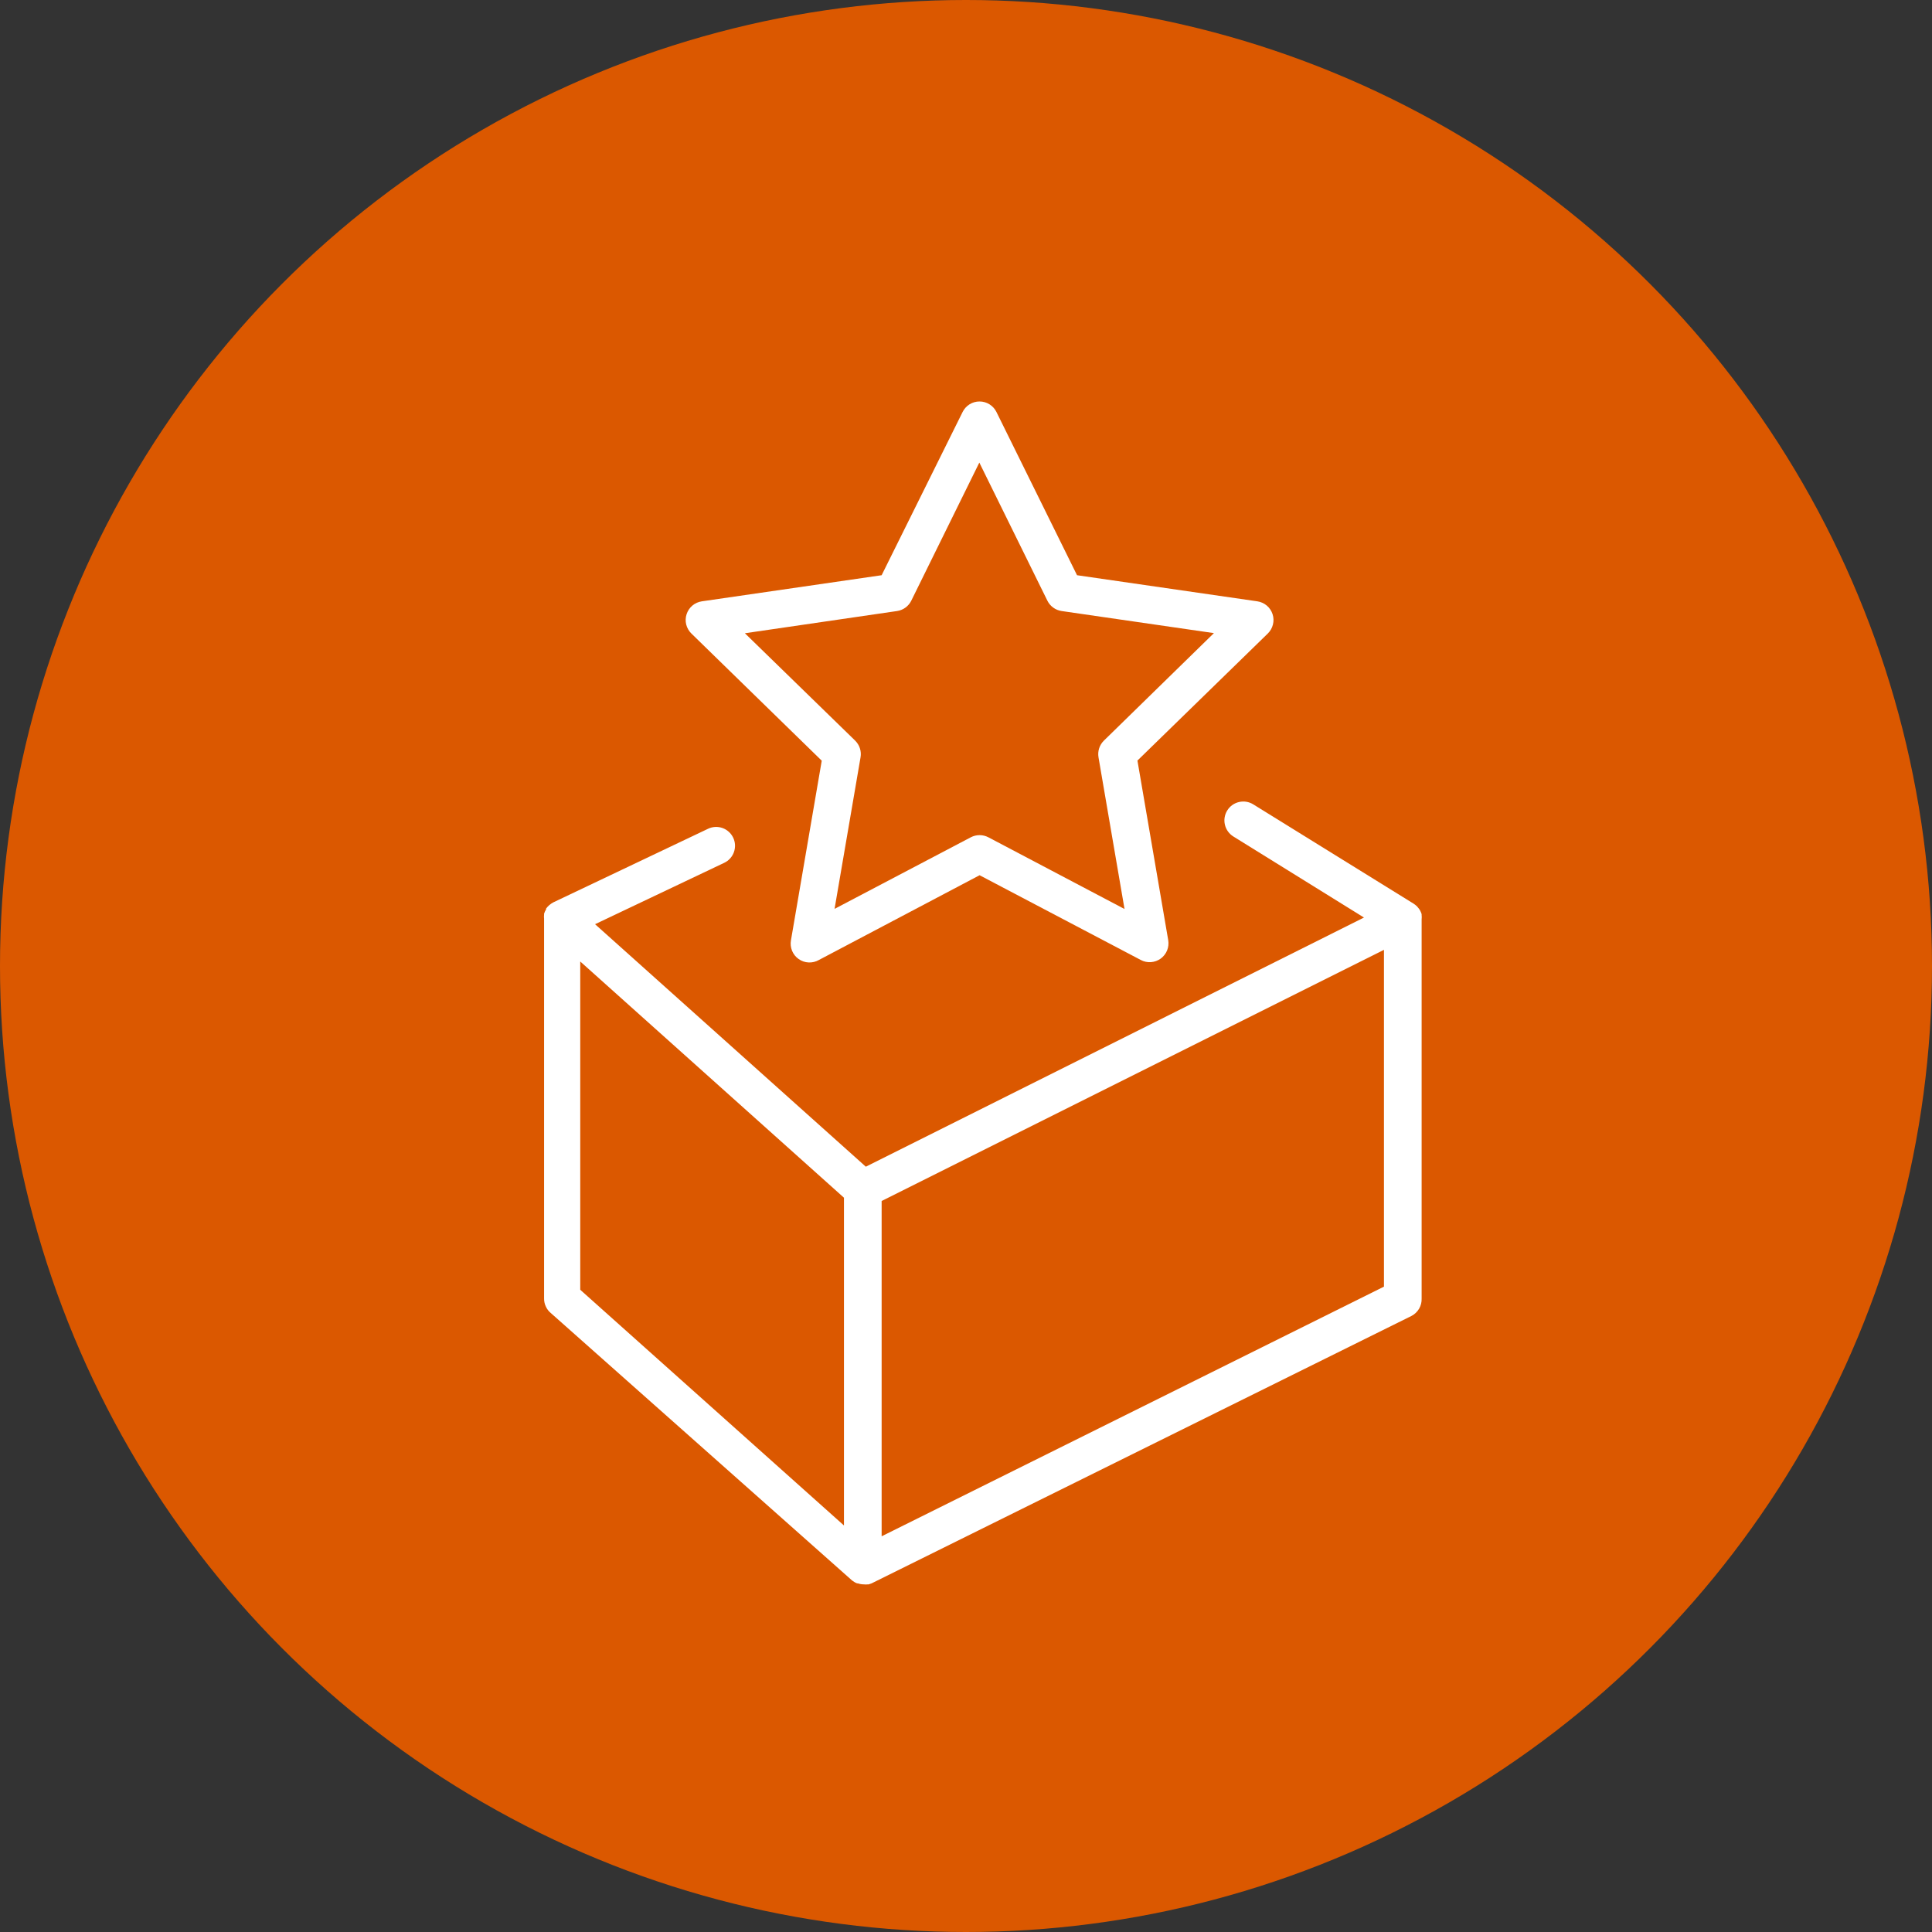
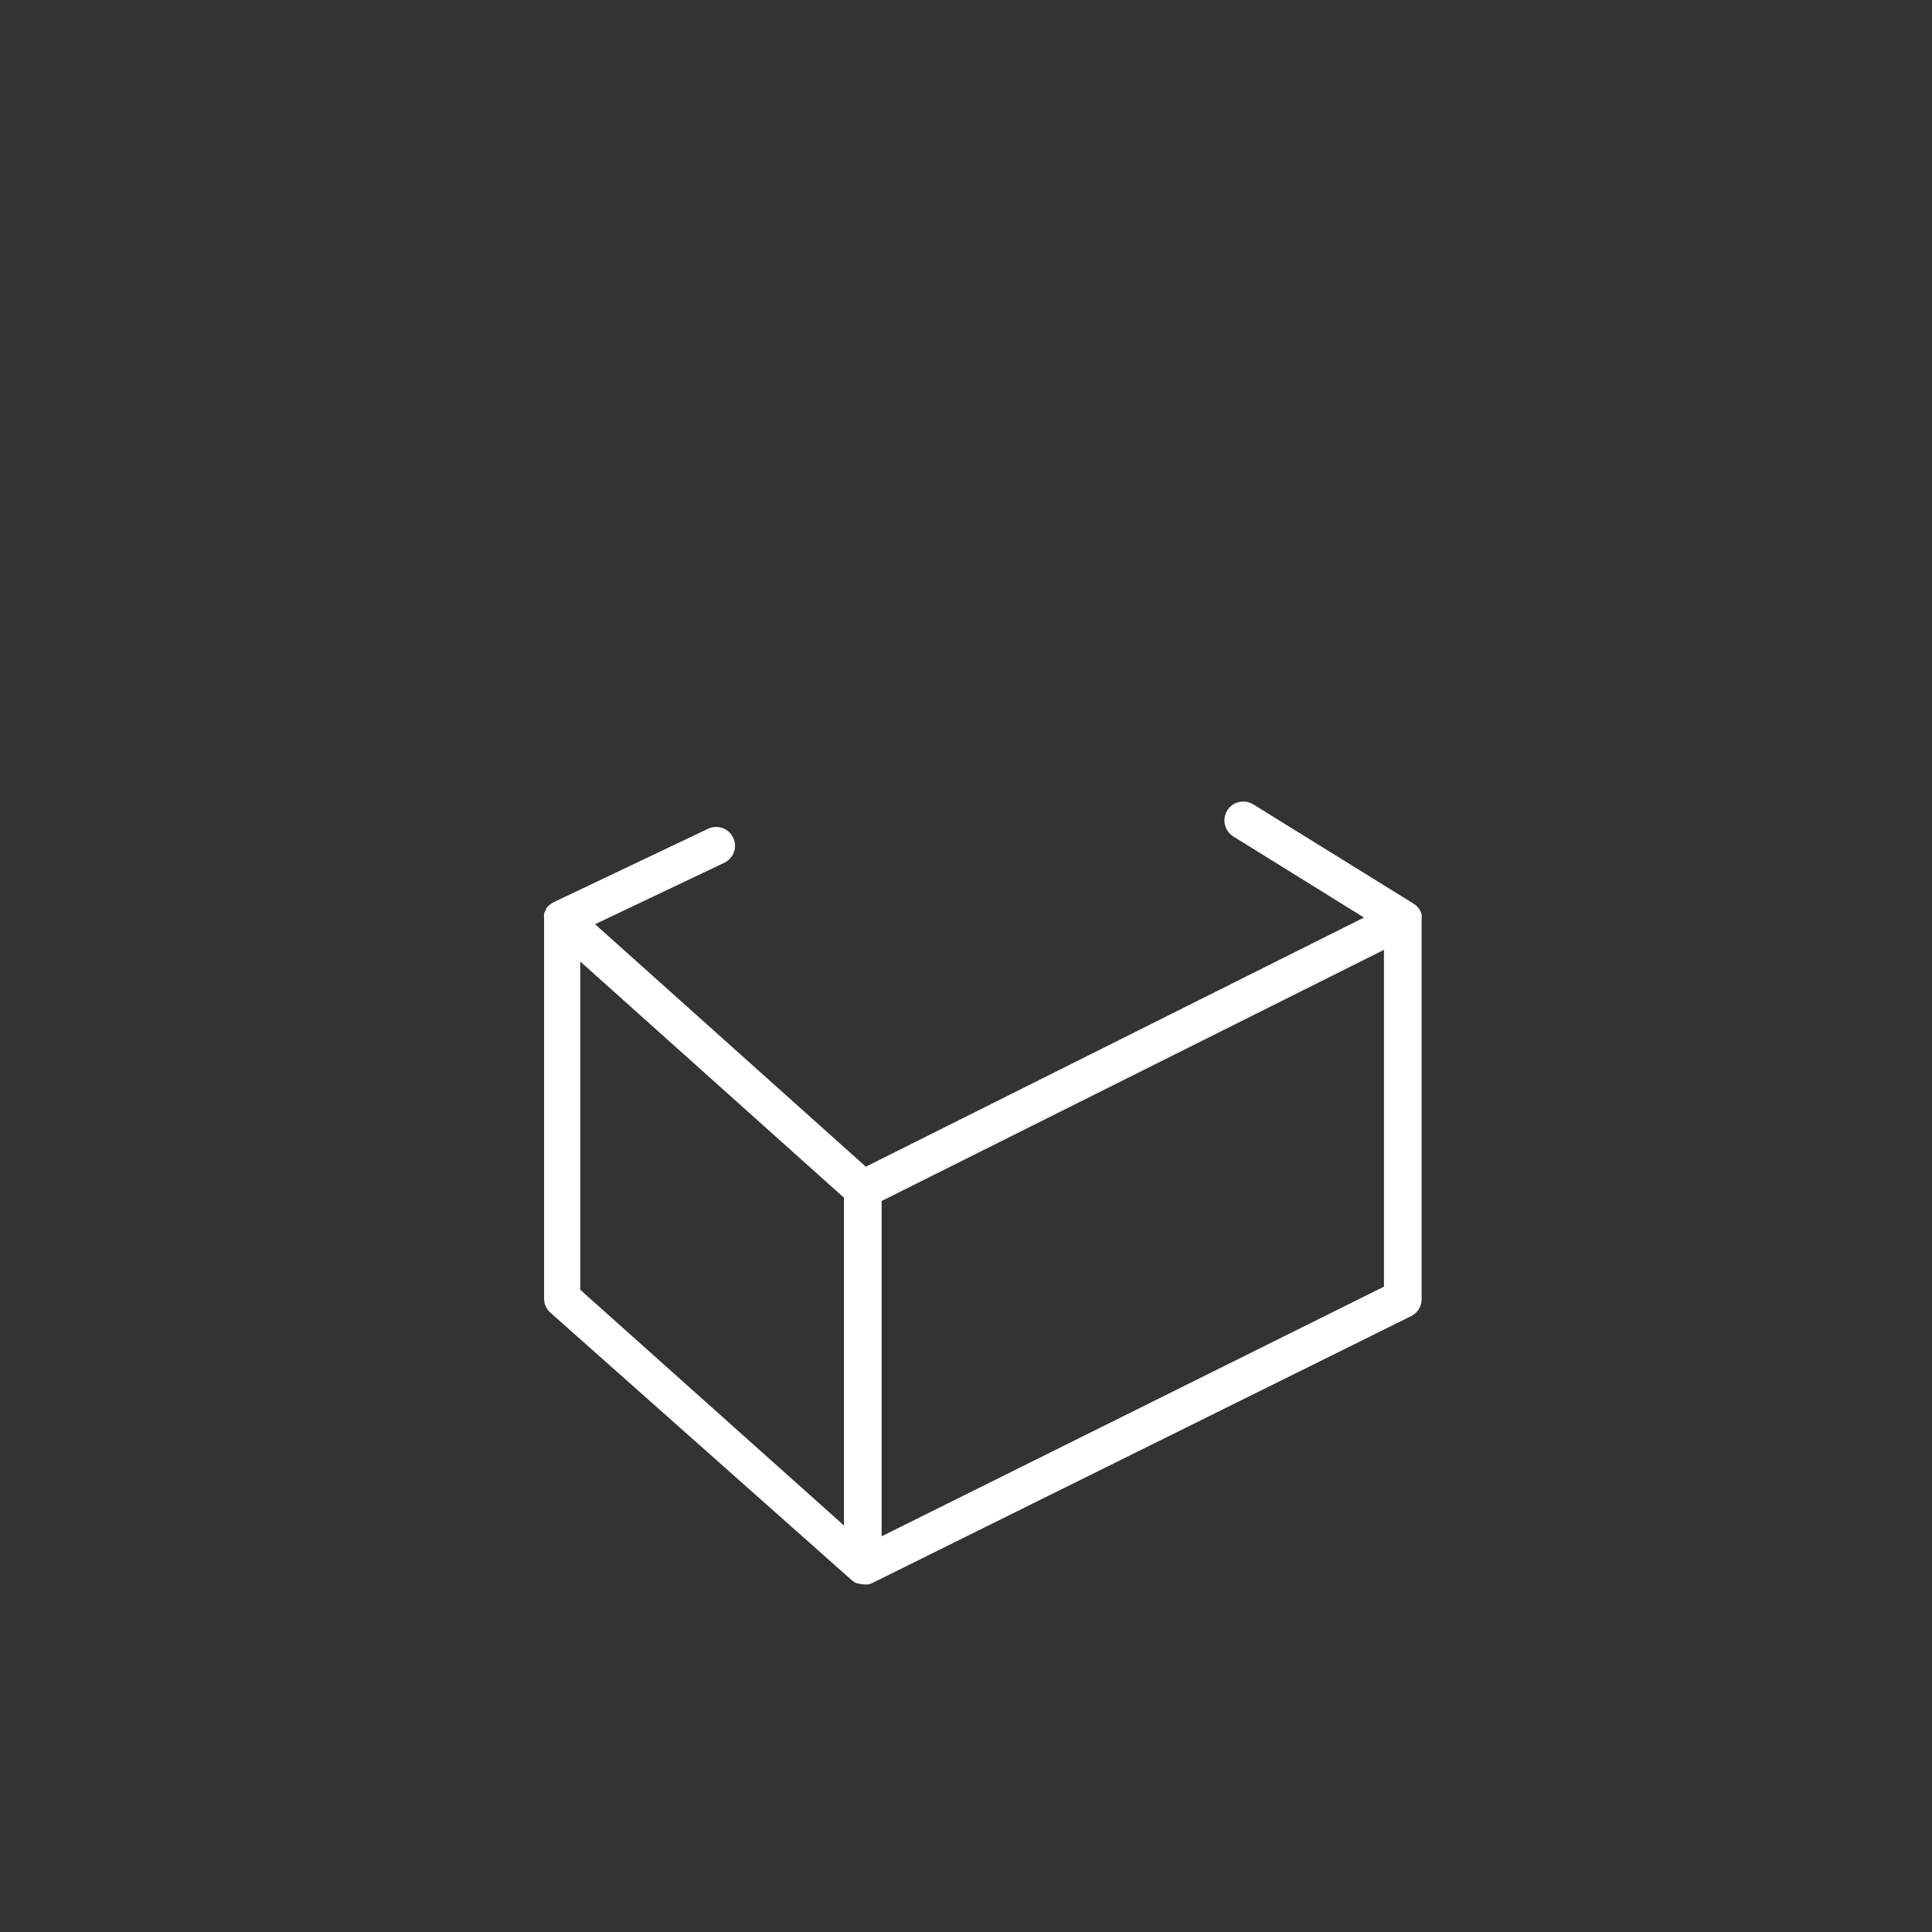
<svg xmlns="http://www.w3.org/2000/svg" width="60" height="60" viewBox="0 0 60 60" fill="none">
  <rect x="0" y="0" width="60" height="60" fill="#333333" stroke="none" />
-   <circle cx="30" cy="30" r="30" fill="#DB5800" />
-   <path d="M25.52 23.624L24.564 29.201C24.544 29.311 24.556 29.424 24.598 29.527C24.64 29.63 24.711 29.719 24.802 29.783C24.893 29.848 25 29.885 25.112 29.89C25.223 29.895 25.333 29.869 25.43 29.814L30.422 27.181L35.43 29.814C35.526 29.865 35.635 29.888 35.744 29.88C35.853 29.872 35.958 29.834 36.047 29.77C36.135 29.706 36.204 29.618 36.245 29.517C36.286 29.416 36.298 29.305 36.28 29.197L35.324 23.62L39.373 19.674C39.451 19.598 39.506 19.501 39.532 19.395C39.559 19.289 39.555 19.178 39.521 19.074C39.487 18.97 39.425 18.877 39.342 18.807C39.258 18.737 39.157 18.691 39.049 18.675L33.448 17.864L30.945 12.794C30.896 12.696 30.822 12.614 30.729 12.556C30.636 12.498 30.529 12.468 30.42 12.468C30.311 12.468 30.204 12.498 30.111 12.556C30.018 12.614 29.944 12.696 29.895 12.794L27.38 17.864L21.795 18.675C21.687 18.691 21.585 18.737 21.502 18.807C21.419 18.877 21.357 18.97 21.323 19.074C21.289 19.178 21.285 19.289 21.311 19.395C21.338 19.501 21.393 19.598 21.471 19.674L25.52 23.624ZM27.86 18.976C27.954 18.962 28.043 18.926 28.119 18.87C28.196 18.814 28.258 18.741 28.3 18.656L30.414 14.366L32.528 18.656C32.57 18.741 32.632 18.814 32.709 18.87C32.786 18.926 32.875 18.962 32.969 18.976L37.699 19.662L34.283 23C34.215 23.067 34.164 23.149 34.135 23.239C34.106 23.329 34.099 23.425 34.115 23.519L34.923 28.23L30.695 26.003C30.611 25.959 30.517 25.936 30.422 25.936C30.327 25.936 30.233 25.959 30.149 26.003L25.918 28.226L26.725 23.519C26.741 23.425 26.734 23.329 26.705 23.239C26.676 23.149 26.625 23.067 26.557 23L23.133 19.666L27.86 18.976Z" fill="white" />
  <path d="M44.15 28.55C44.155 28.506 44.155 28.462 44.15 28.417V28.39C44.14 28.357 44.127 28.324 44.111 28.293L44.092 28.258C44.074 28.23 44.055 28.204 44.033 28.18L44.01 28.152C43.978 28.12 43.943 28.091 43.904 28.066L38.924 24.982C38.792 24.899 38.633 24.872 38.481 24.907C38.329 24.941 38.197 25.035 38.115 25.167C38.032 25.299 38.005 25.458 38.04 25.61C38.075 25.762 38.168 25.893 38.3 25.976L42.36 28.495L26.889 36.233L18.48 28.702L22.493 26.795C22.633 26.728 22.741 26.609 22.793 26.462C22.845 26.316 22.837 26.155 22.77 26.015C22.703 25.875 22.584 25.767 22.438 25.715C22.291 25.663 22.13 25.671 21.99 25.738L17.185 28.023C17.143 28.045 17.104 28.071 17.068 28.102L17.041 28.125C17.011 28.153 16.983 28.184 16.959 28.218V28.242C16.933 28.283 16.912 28.328 16.897 28.375V28.406C16.892 28.447 16.892 28.489 16.897 28.53C16.897 28.53 16.897 28.53 16.897 28.55V40.328C16.896 40.413 16.915 40.498 16.951 40.575C16.986 40.653 17.038 40.721 17.104 40.776L26.463 49.084C26.511 49.121 26.563 49.152 26.619 49.173H26.643C26.702 49.193 26.764 49.204 26.826 49.204C26.868 49.209 26.91 49.209 26.951 49.204H26.978L27.068 49.173L43.838 40.866C43.935 40.815 44.016 40.737 44.072 40.642C44.127 40.547 44.154 40.438 44.15 40.328V28.55ZM18.02 29.86L26.21 37.196V47.375L18.02 40.055V29.86ZM42.98 39.958L27.38 47.711V37.298L42.98 29.498V39.958Z" fill="white" />
</svg>